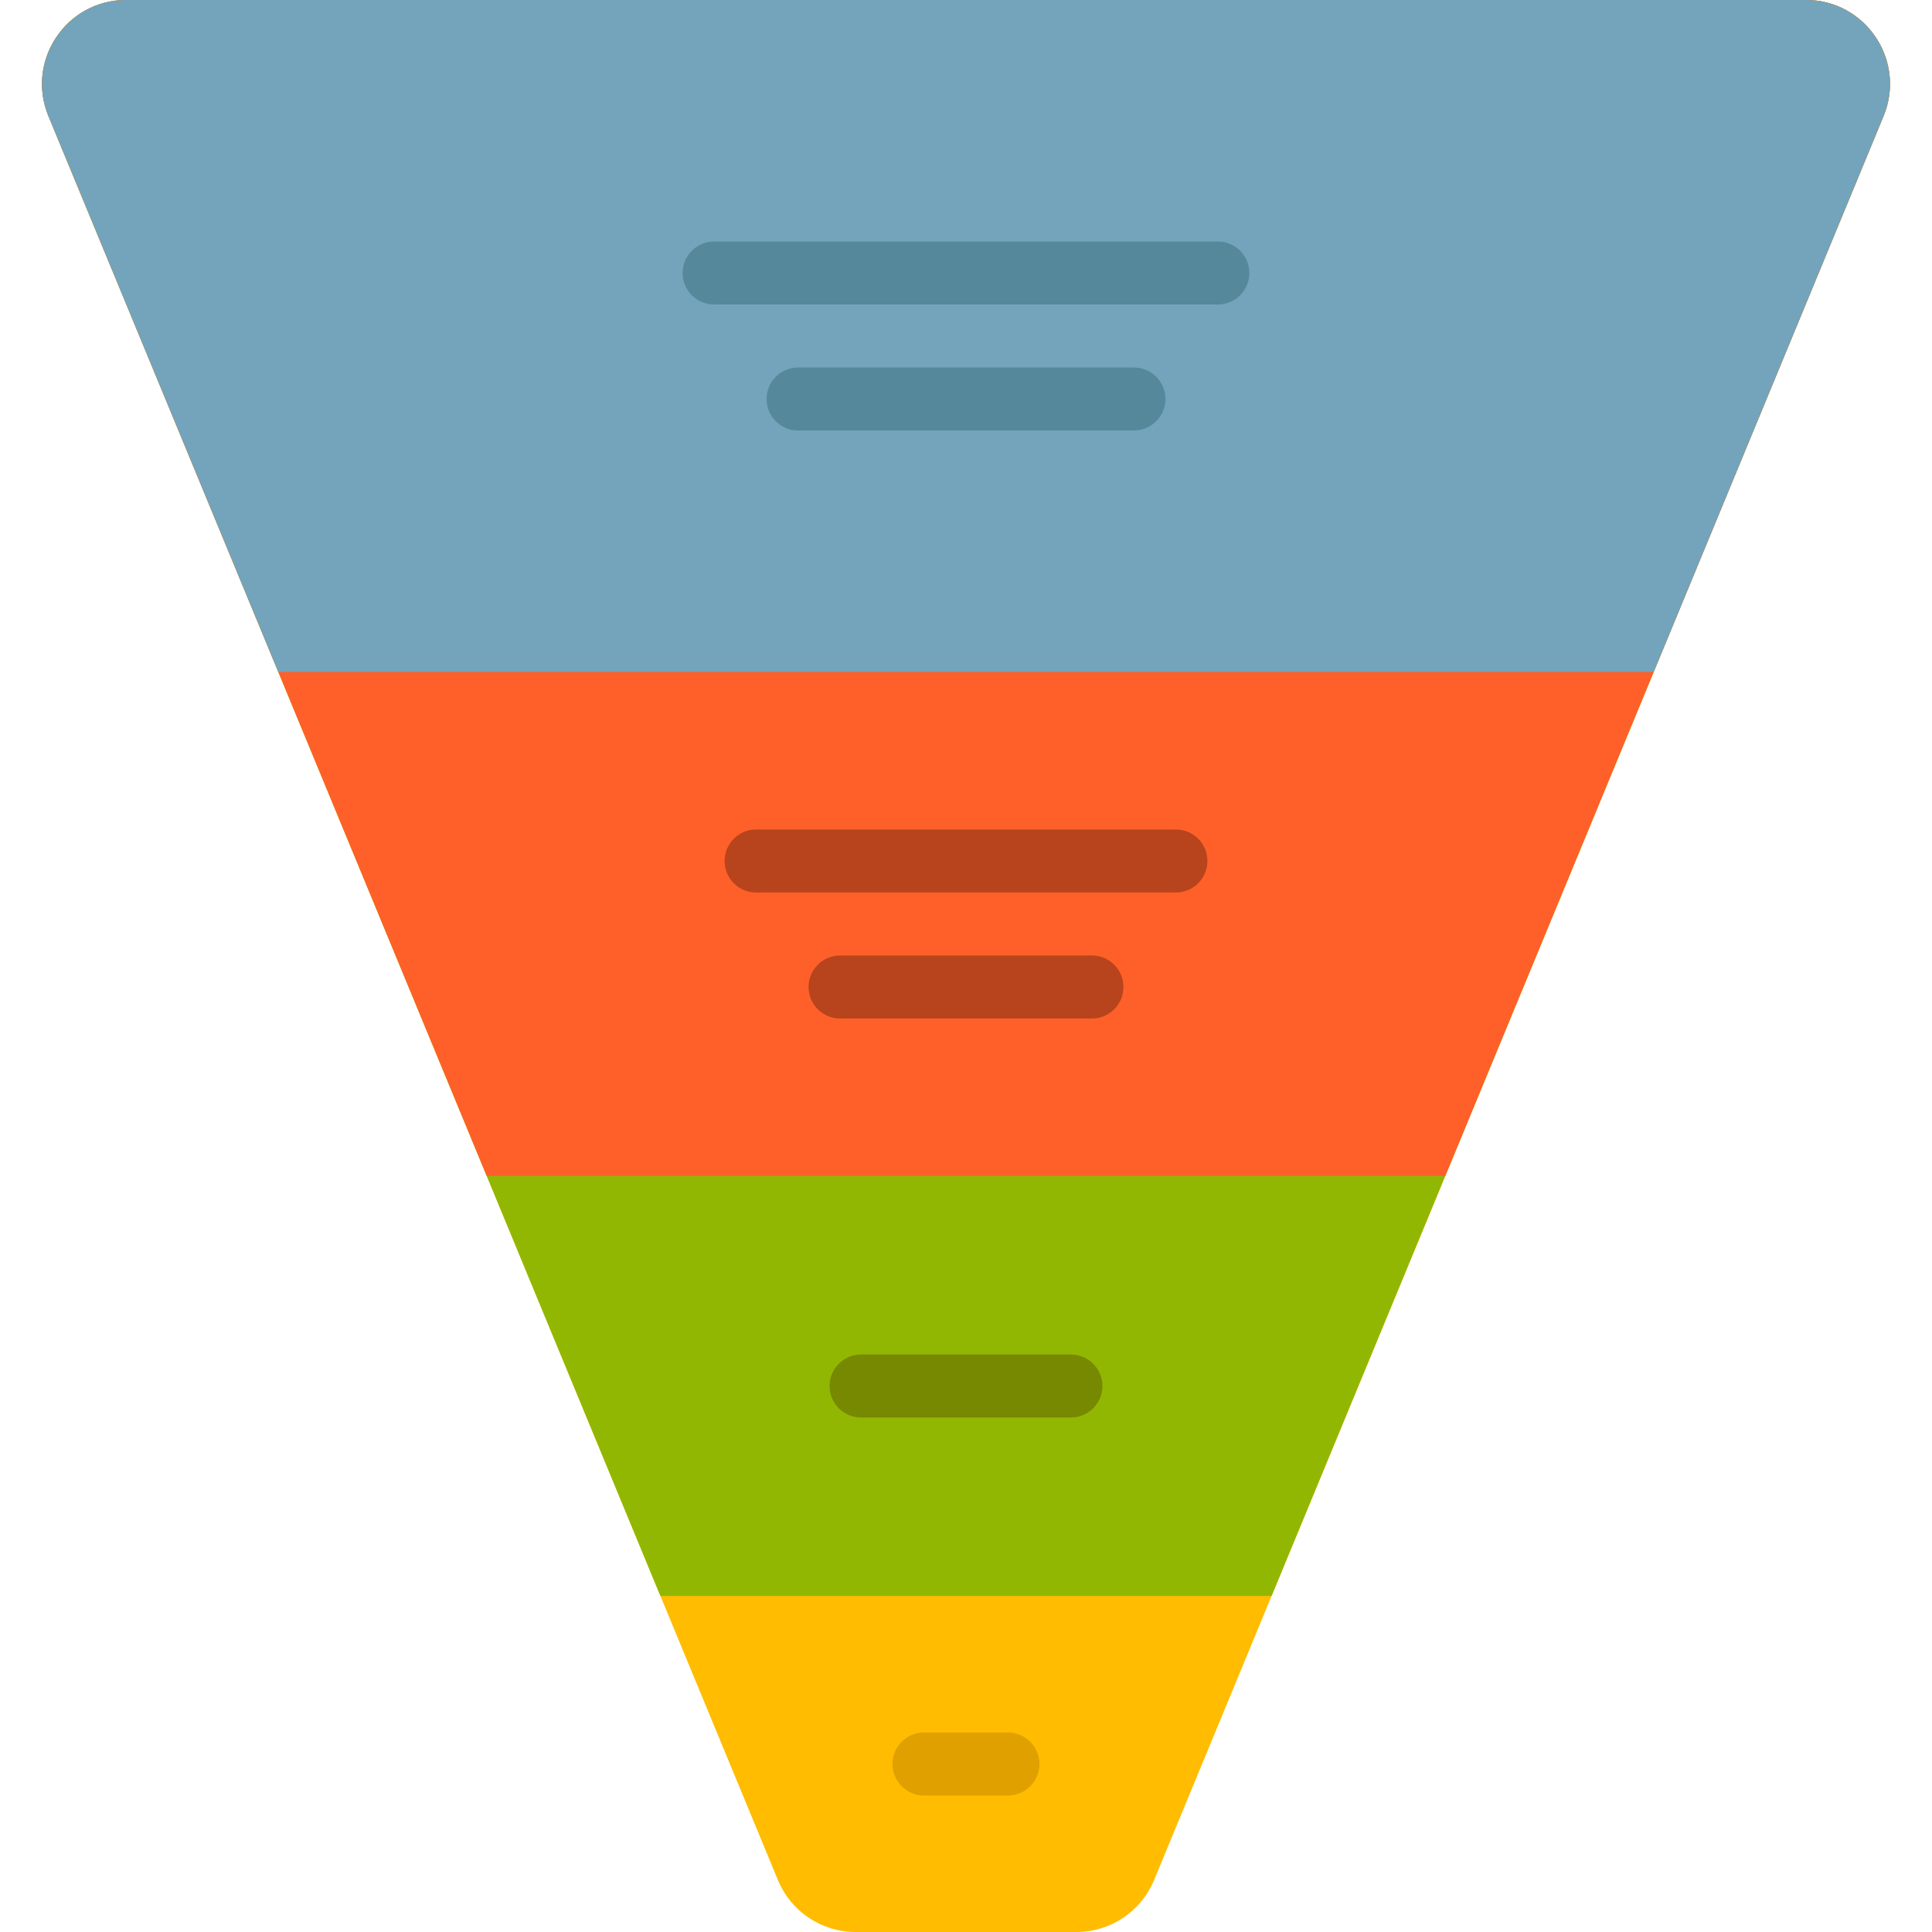
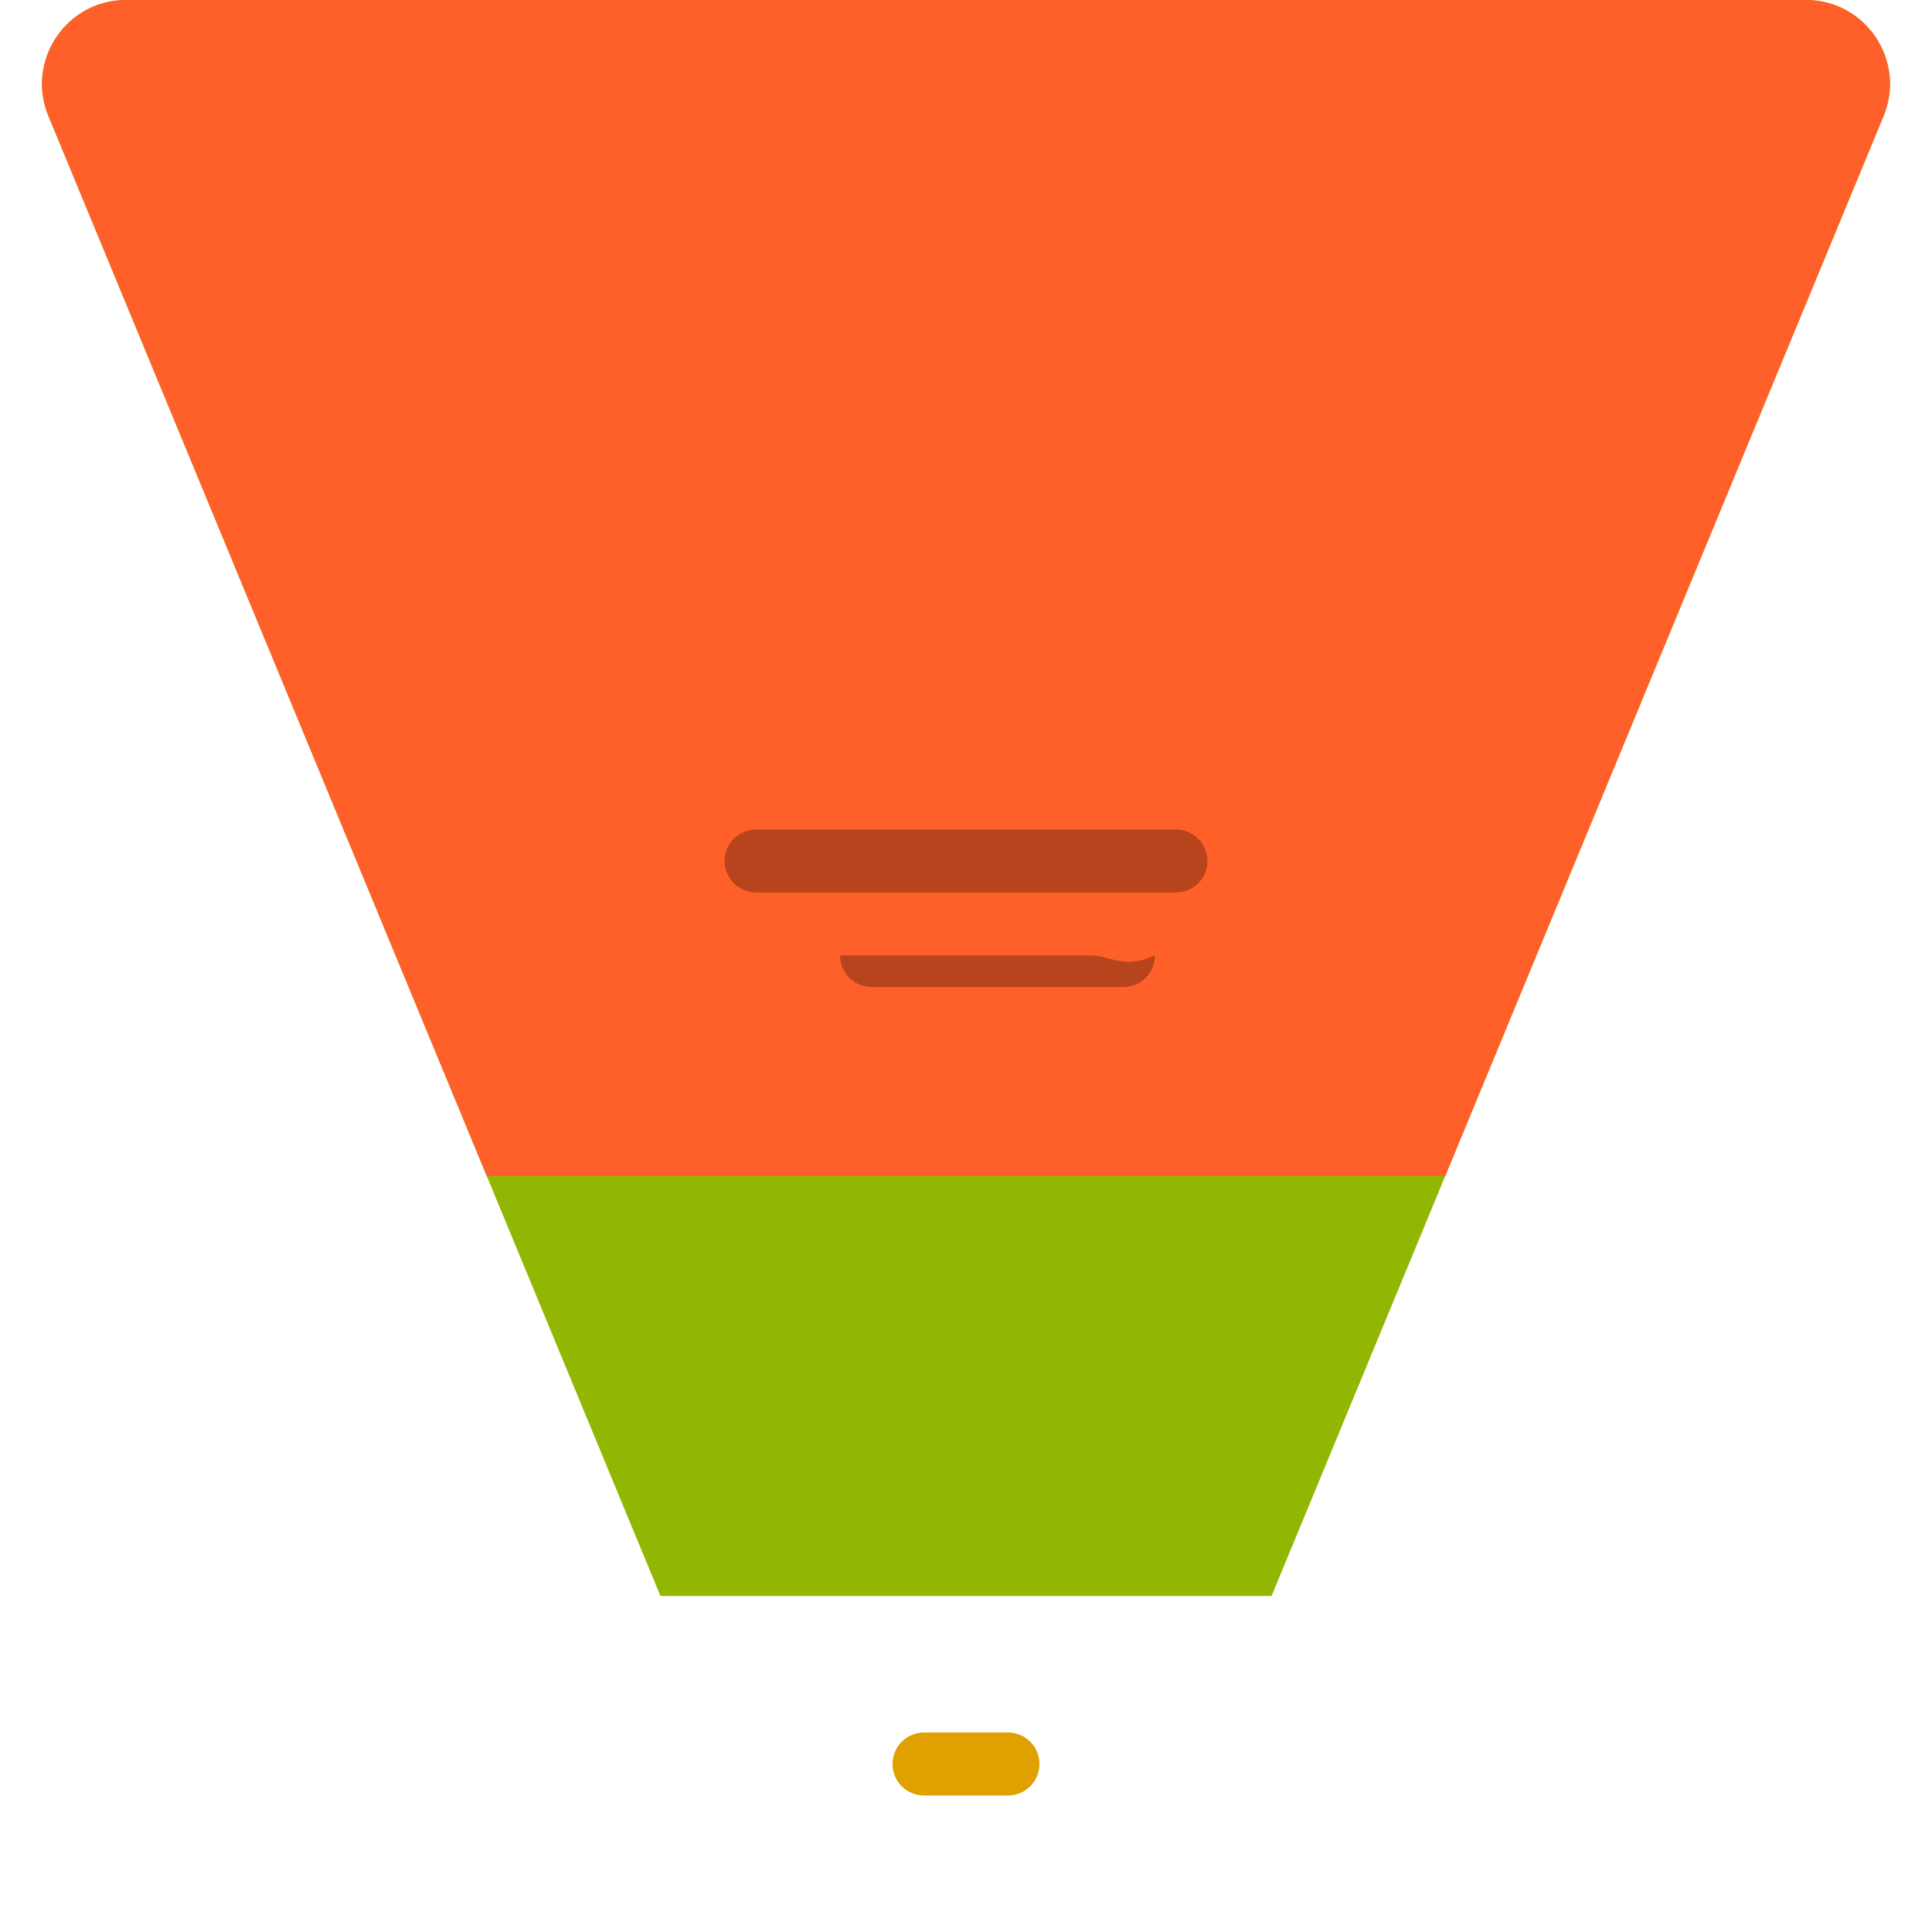
<svg xmlns="http://www.w3.org/2000/svg" height="800px" width="800px" version="1.1" id="Layer_1" viewBox="0 0 512 512" xml:space="preserve">
-   <path style="fill:#FFBC00;" d="M499.157,30.771l-60.92,147.316l-55.234,133.565l-46.028,111.304l-31.136,75.293   C302.398,506.573,294.282,512,285.28,512h-58.558c-9.003,0-17.119-5.427-20.56-13.751l-31.137-75.293l-46.028-111.304   L73.764,178.087L12.843,30.771C6.783,16.116,17.55,0,33.404,0h445.192C494.449,0,505.217,16.116,499.157,30.771z" />
  <path style="fill:#E0A000;" d="M275.469,467.478c0,4.611-3.735,8.348-8.344,8.348h-22.251c-4.609,0-8.344-3.736-8.344-8.348   s3.735-8.348,8.344-8.348h22.251C271.734,459.13,275.469,462.867,275.469,467.478z" />
  <path style="fill:#92B703;" d="M499.157,30.771l-60.92,147.316l-55.234,133.565l-46.028,111.304H175.024l-46.028-111.304   L73.764,178.087L12.843,30.771C6.783,16.116,17.55,0,33.404,0h445.192C494.449,0,505.217,16.116,499.157,30.771z" />
-   <path style="fill:#768900;" d="M292.157,367.304c0,4.611-3.735,8.348-8.344,8.348h-55.627c-4.609,0-8.344-3.736-8.344-8.348   c0-4.611,3.735-8.348,8.344-8.348h55.627C288.422,358.957,292.157,362.693,292.157,367.304z" />
  <path style="fill:#FF6029;" d="M499.157,30.771l-60.92,147.316l-55.234,133.565H128.996L73.764,178.087L12.843,30.771   C6.783,16.116,17.55,0,33.404,0h445.192C494.449,0,505.217,16.116,499.157,30.771z" />
-   <path style="fill:#B7441C;" d="M319.97,228.174c0,4.611-3.735,8.348-8.345,8.348H200.372c-4.609,0-8.344-3.736-8.344-8.348   s3.735-8.348,8.344-8.348h111.253C316.235,219.826,319.97,223.563,319.97,228.174z M289.376,253.217h-66.751   c-4.609,0-8.344,3.736-8.344,8.348c0,4.611,3.735,8.348,8.344,8.348h66.751c4.609,0,8.345-3.736,8.345-8.348   C297.72,256.954,293.985,253.217,289.376,253.217z" />
-   <path style="fill:#73A4BC;" d="M33.404,0h445.192c15.853,0,26.621,16.116,20.56,30.771l-60.919,147.316H73.764L12.843,30.771   C6.783,16.116,17.55,0,33.404,0z" />
-   <path style="fill:#56889B;" d="M331.096,72.348c0,4.611-3.735,8.348-8.345,8.348H189.249c-4.609,0-8.344-3.736-8.344-8.348   S184.639,64,189.249,64h133.503C327.361,64,331.096,67.736,331.096,72.348z M300.501,97.391h-89.002   c-4.609,0-8.344,3.736-8.344,8.348s3.735,8.348,8.344,8.348h89.002c4.609,0,8.344-3.736,8.344-8.348S305.11,97.391,300.501,97.391z" />
+   <path style="fill:#B7441C;" d="M319.97,228.174c0,4.611-3.735,8.348-8.345,8.348H200.372c-4.609,0-8.344-3.736-8.344-8.348   s3.735-8.348,8.344-8.348h111.253C316.235,219.826,319.97,223.563,319.97,228.174z M289.376,253.217h-66.751   c0,4.611,3.735,8.348,8.344,8.348h66.751c4.609,0,8.345-3.736,8.345-8.348   C297.72,256.954,293.985,253.217,289.376,253.217z" />
</svg>